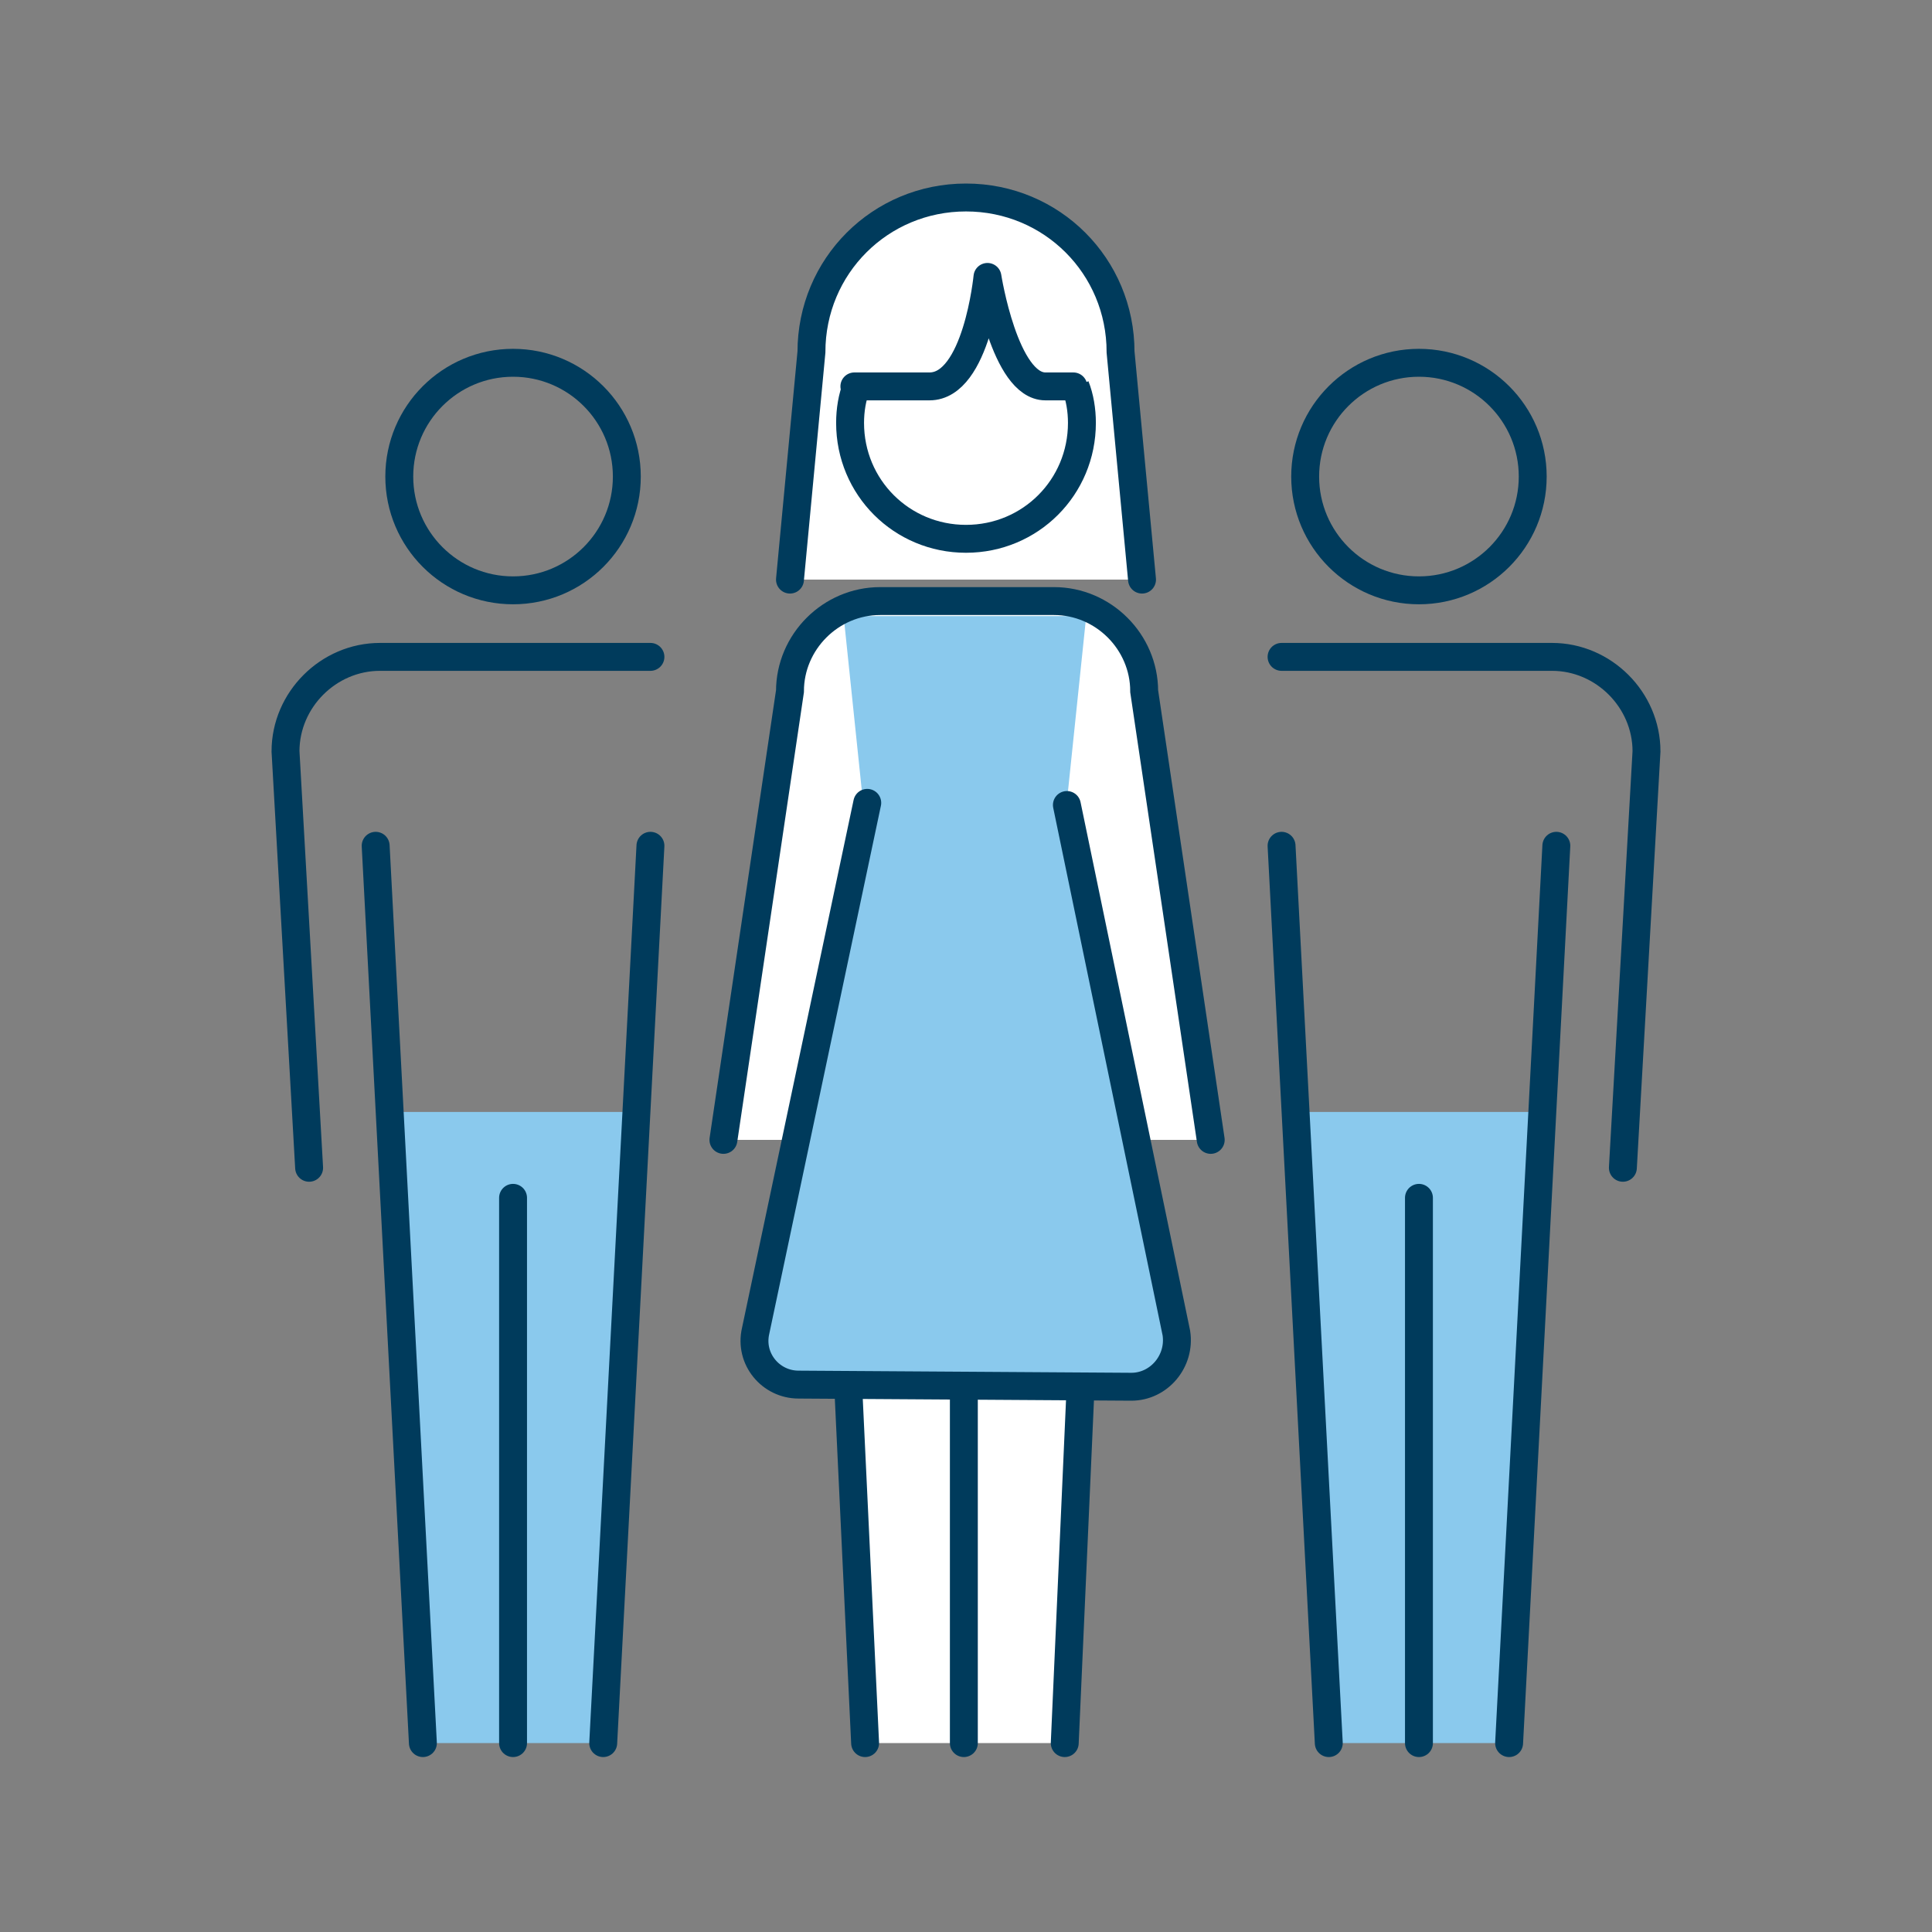
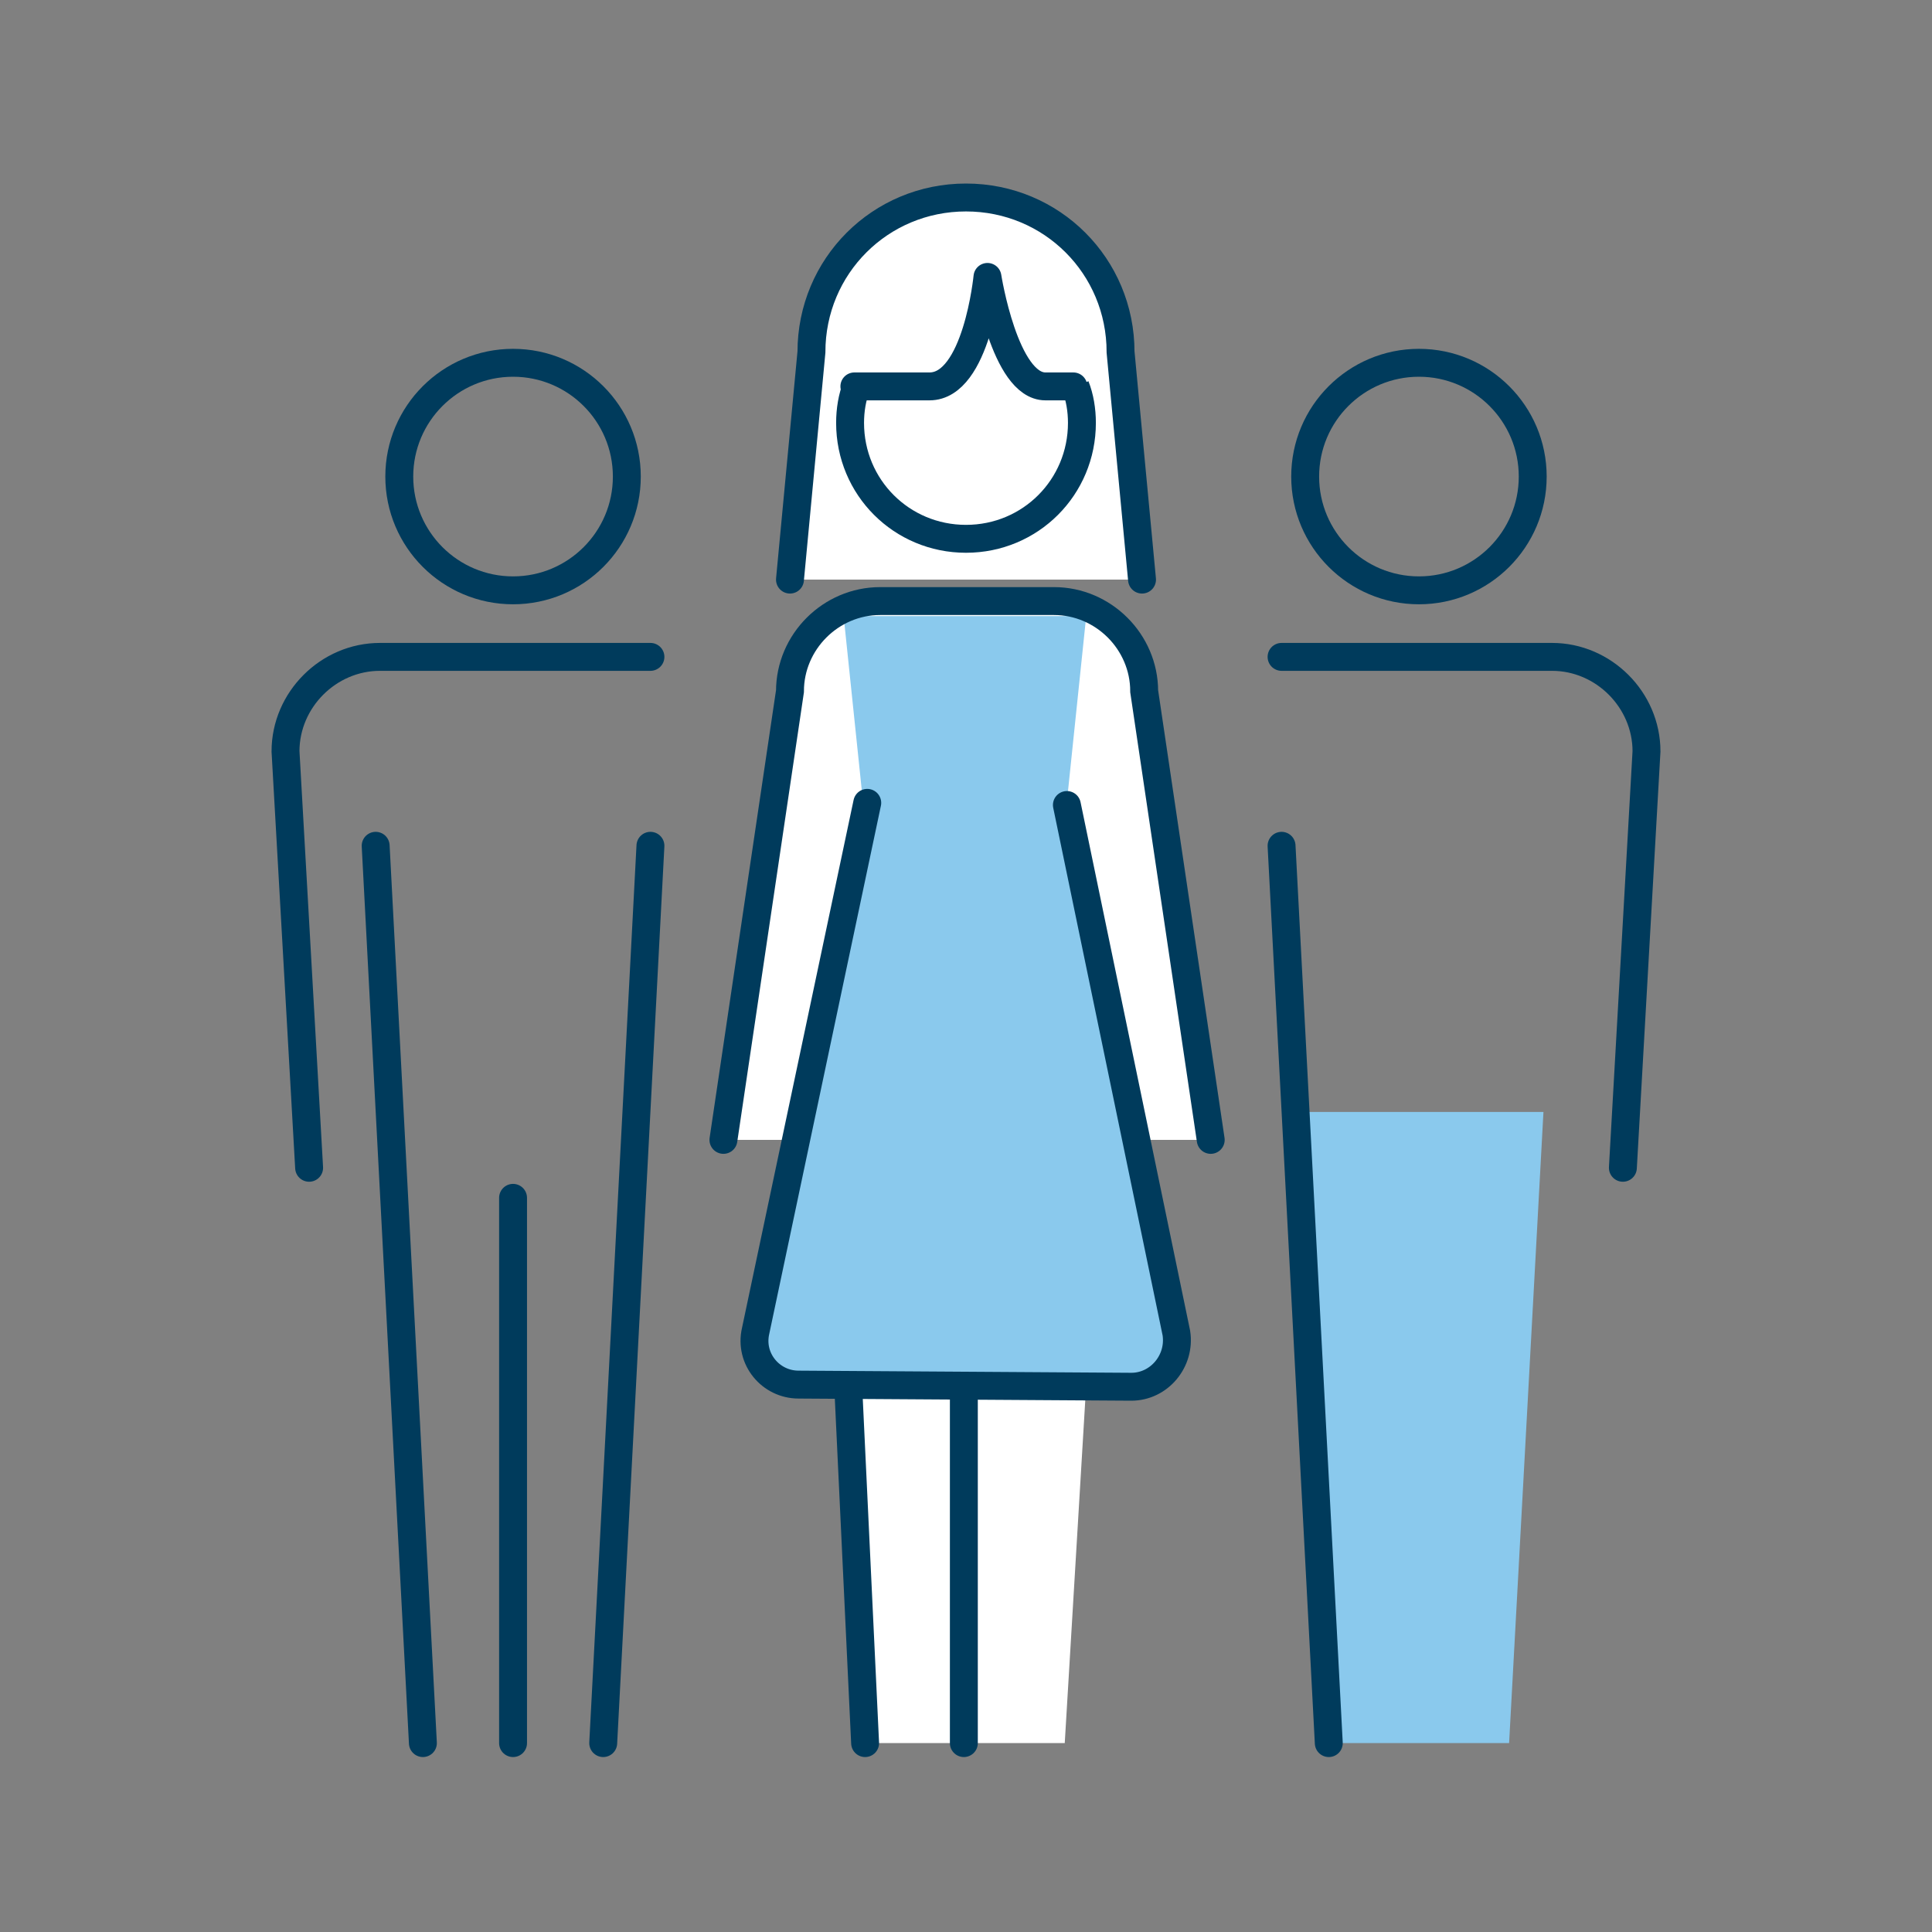
<svg xmlns="http://www.w3.org/2000/svg" version="1.1" id="Ebene_1" x="0px" y="0px" viewBox="0 0 90 90" style="enable-background:new 0 0 90 90;" xml:space="preserve">
  <rect x="0" y="0" width="90" height="90" fill="#808080" stroke="none" />
  <style type="text/css">
	.st0{fill:none;stroke:#003B5C;stroke-width:1.3;stroke-miterlimit:10;}
	.st1{fill:none;stroke:#003B5C;stroke-width:1.3;stroke-linecap:round;stroke-miterlimit:10;}
	.st2{fill:#8AC9ED;}
	.st3{fill:#8AC9ED;stroke:#003B5C;stroke-width:1.3;stroke-linecap:round;stroke-miterlimit:10;}
	.st4{fill:#FFFFFF;stroke:#003B5C;stroke-miterlimit:10;}
	.st5{fill:#FFFFFF;stroke:#003B5C;stroke-width:1.3;stroke-miterlimit:10;}
	.st6{fill:none;stroke:#003B5C;stroke-width:1.3;stroke-linecap:round;stroke-linejoin:round;stroke-miterlimit:10;}
	.st7{fill:#FFFFFF;stroke:#003B5C;stroke-width:1.3;stroke-linecap:round;stroke-miterlimit:10;}
	.st8{fill:#FFFFFF;}
</style>
  <circle class="st5" cx="45" cy="19.5" r="5.4" />
  <g>
    <path class="st7" d="M53.2,27l-1-10.6c0-4-3.2-7.2-7.2-7.2s-7.2,3.2-7.2,7.2l-1,10.6" />
    <path class="st5" d="M50.1,18c0.2,0.5,0.3,1.1,0.3,1.7c0,3-2.4,5.4-5.4,5.4s-5.4-2.4-5.4-5.4c0-0.6,0.1-1.2,0.3-1.7" />
    <path class="st6" d="M39.8,18c0,0,1.3,0,3.5,0s2.7-5.1,2.7-5.1s0.8,5.1,2.7,5.1c0.5,0,1.3,0,1.3,0" />
  </g>
  <g>
    <polygon class="st8" points="50.6,64.5 39.3,64.5 40.3,81.2 49.6,81.2  " />
-     <line class="st1" x1="50.4" y1="63.2" x2="49.6" y2="81.2" />
    <line class="st1" x1="39.4" y1="62.2" x2="40.3" y2="81.2" />
    <g>
      <path class="st8" d="M49.4,28.1h-8.8c-1.8,0-3.4,1.3-3.6,3.1l-3.3,21.9h22.7L53,31.2C52.8,29.4,51.2,28.1,49.4,28.1z" />
      <line class="st1" x1="44.9" y1="54.7" x2="44.9" y2="81.2" />
      <path class="st2" d="M54.7,61.9L50,39.2c-0.1-0.3-0.2-0.6-0.4-0.9h0l1-9.6H39.3l1,9.6h0c-0.2,0.3-0.3,0.6-0.4,0.9l-4.8,22.7    c-0.3,1.4,0.8,2.7,2.2,2.7h15.1C53.9,64.6,55,63.3,54.7,61.9z" />
      <path class="st1" d="M40.4,37.4L35.2,62c-0.3,1.3,0.7,2.5,2,2.5l15.5,0.1c1.3,0,2.3-1.2,2.1-2.5l-5.1-24.6" />
      <g>
        <path class="st1" d="M56.4,53.1l-3.1-20.9c0-2.3-1.9-4.2-4.2-4.2h-8.1c-2.3,0-4.2,1.9-4.2,4.2l-3.1,20.9" />
      </g>
    </g>
  </g>
  <g>
    <g>
      <circle class="st0" cx="23.9" cy="22.2" r="5.3" />
      <path class="st1" d="M14.4,54.4L13.3,35c0-2.4,2-4.4,4.4-4.4h12.6" />
      <g>
-         <polygon class="st2" points="28.1,81.2 19.7,81.2 18.1,51.8 29.6,51.8    " />
        <line class="st1" x1="17.5" y1="39.4" x2="19.7" y2="81.2" />
        <line class="st1" x1="23.9" y1="55.8" x2="23.9" y2="81.2" />
        <line class="st1" x1="30.3" y1="39.4" x2="28.1" y2="81.2" />
      </g>
    </g>
    <g>
      <circle class="st0" cx="66.1" cy="22.2" r="5.3" />
      <path class="st1" d="M75.6,54.4L76.7,35c0-2.4-2-4.4-4.4-4.4H59.7" />
      <g>
        <polygon class="st2" points="61.9,81.2 70.3,81.2 71.9,51.8 60.4,51.8    " />
-         <line class="st1" x1="72.5" y1="39.4" x2="70.3" y2="81.2" />
-         <line class="st1" x1="66.1" y1="55.8" x2="66.1" y2="81.2" />
        <line class="st1" x1="59.7" y1="39.4" x2="61.9" y2="81.2" />
      </g>
    </g>
  </g>
</svg>